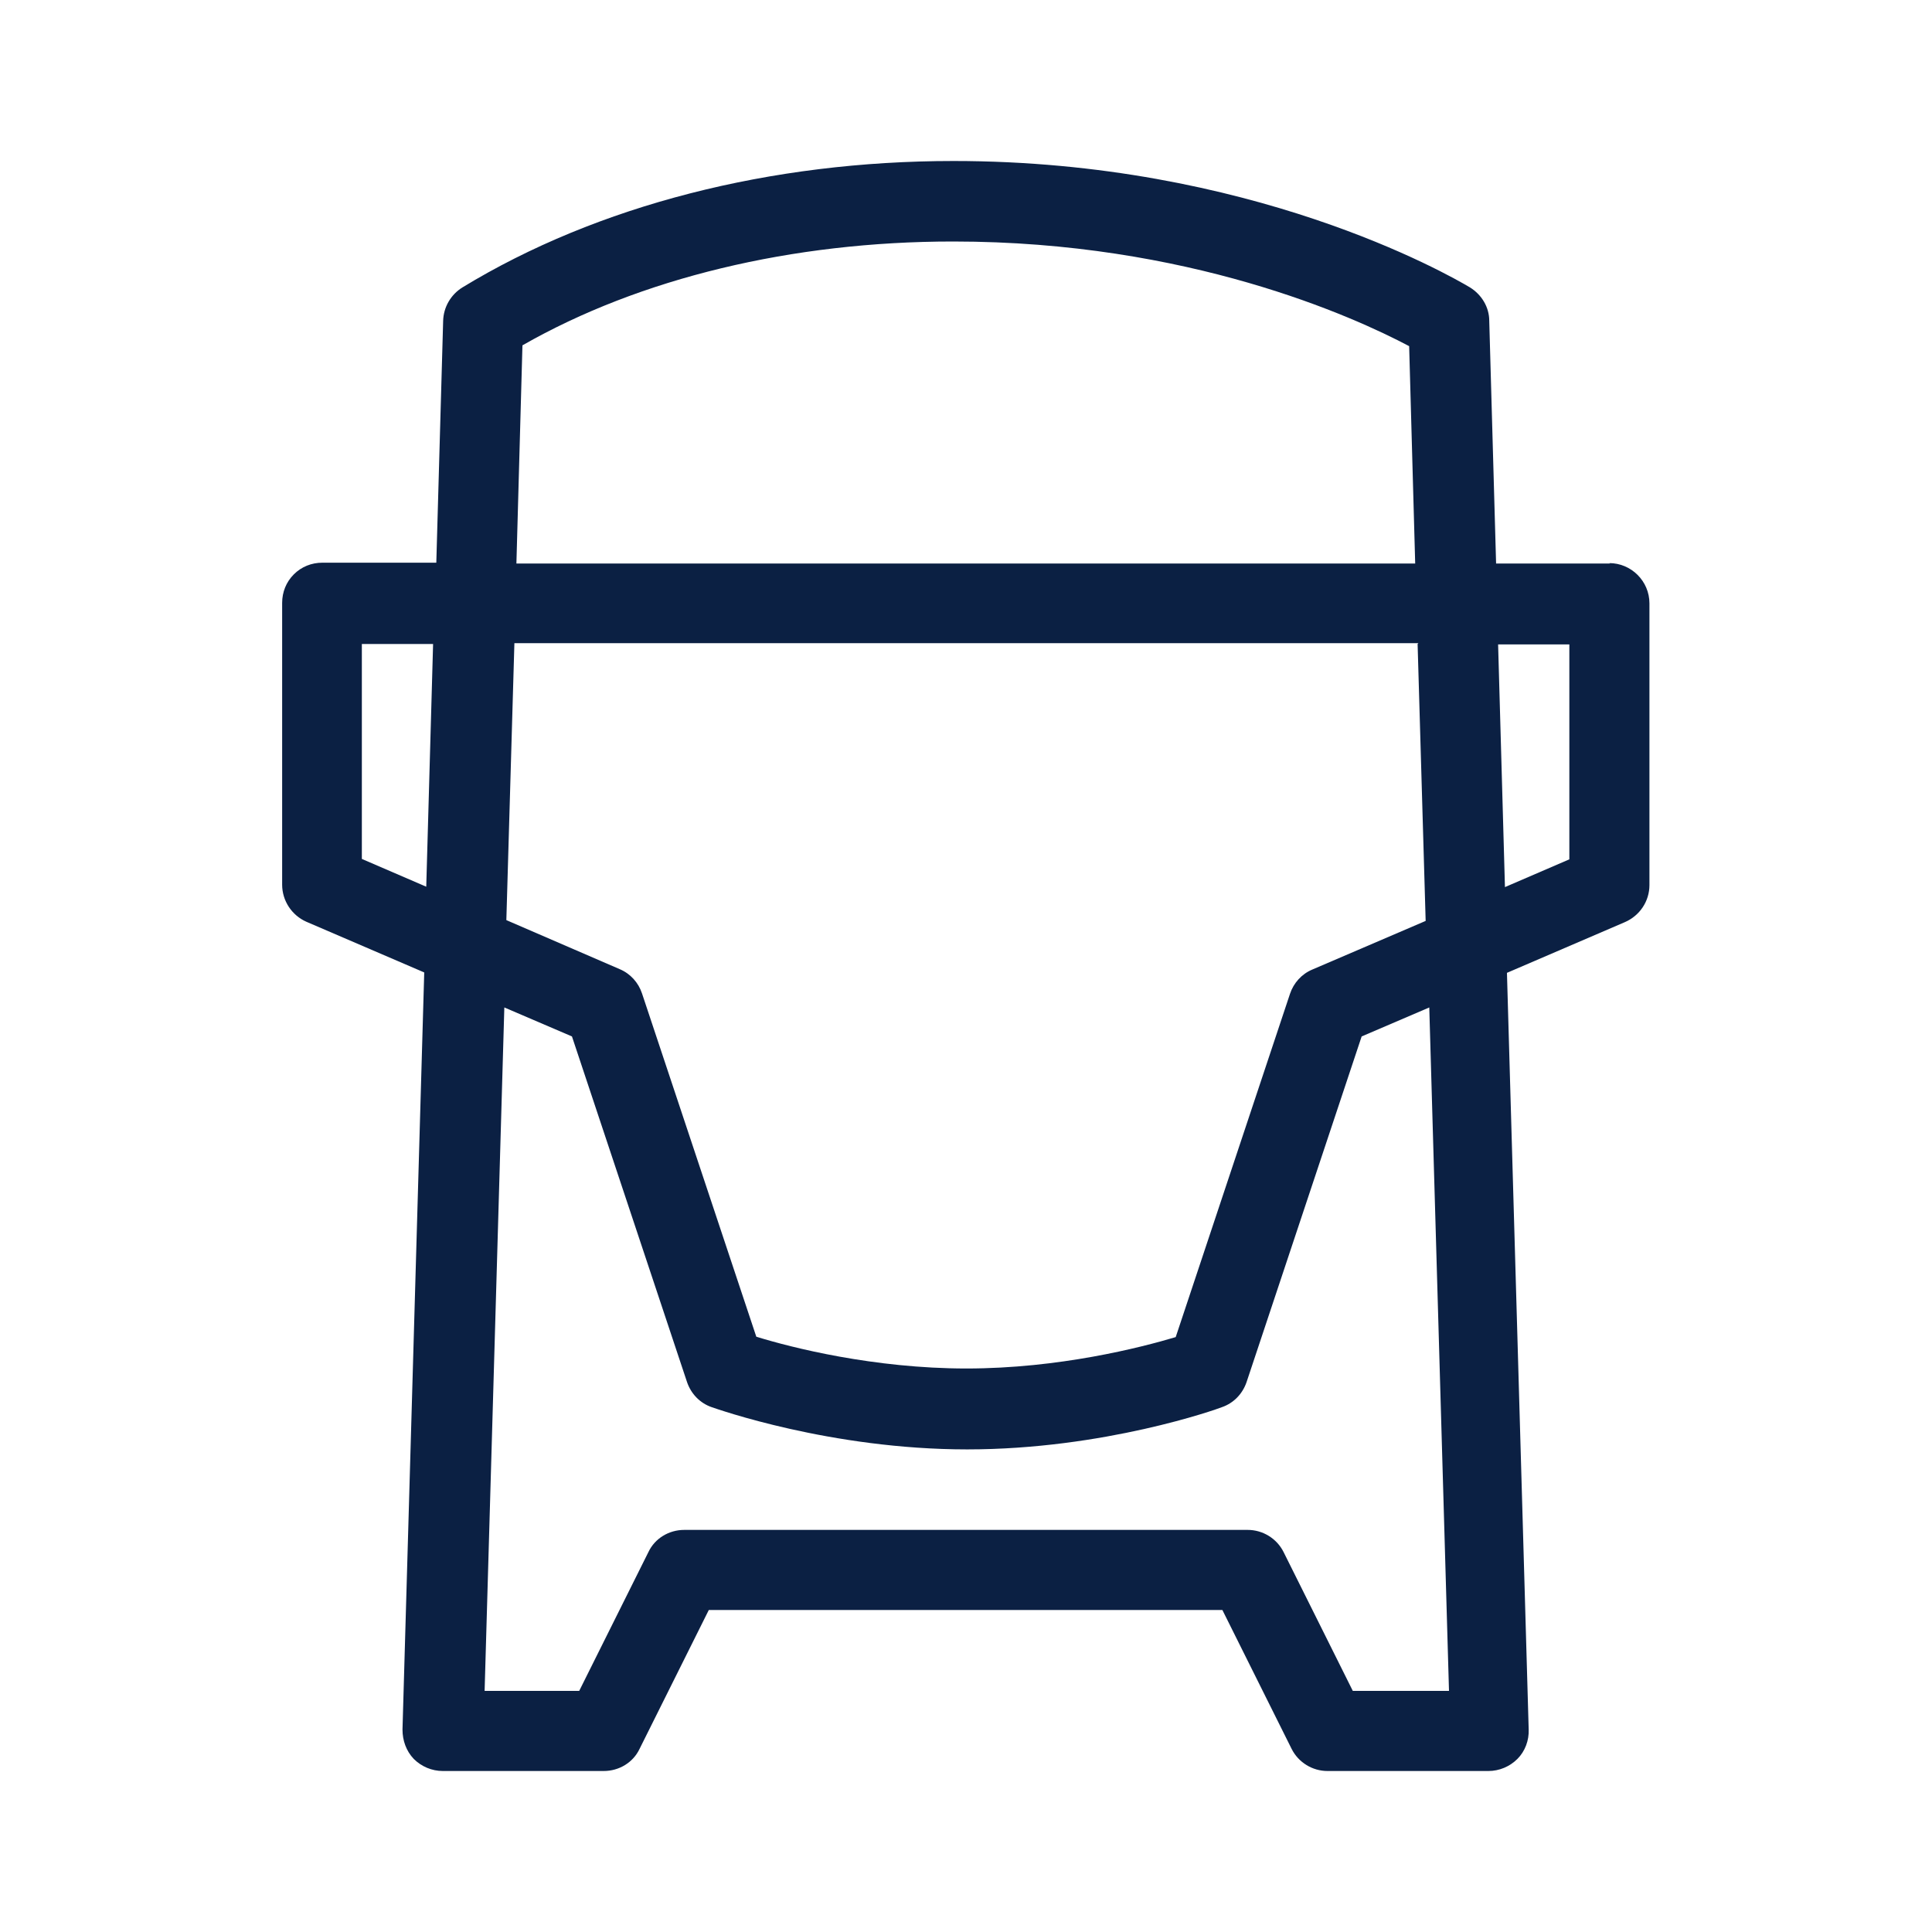
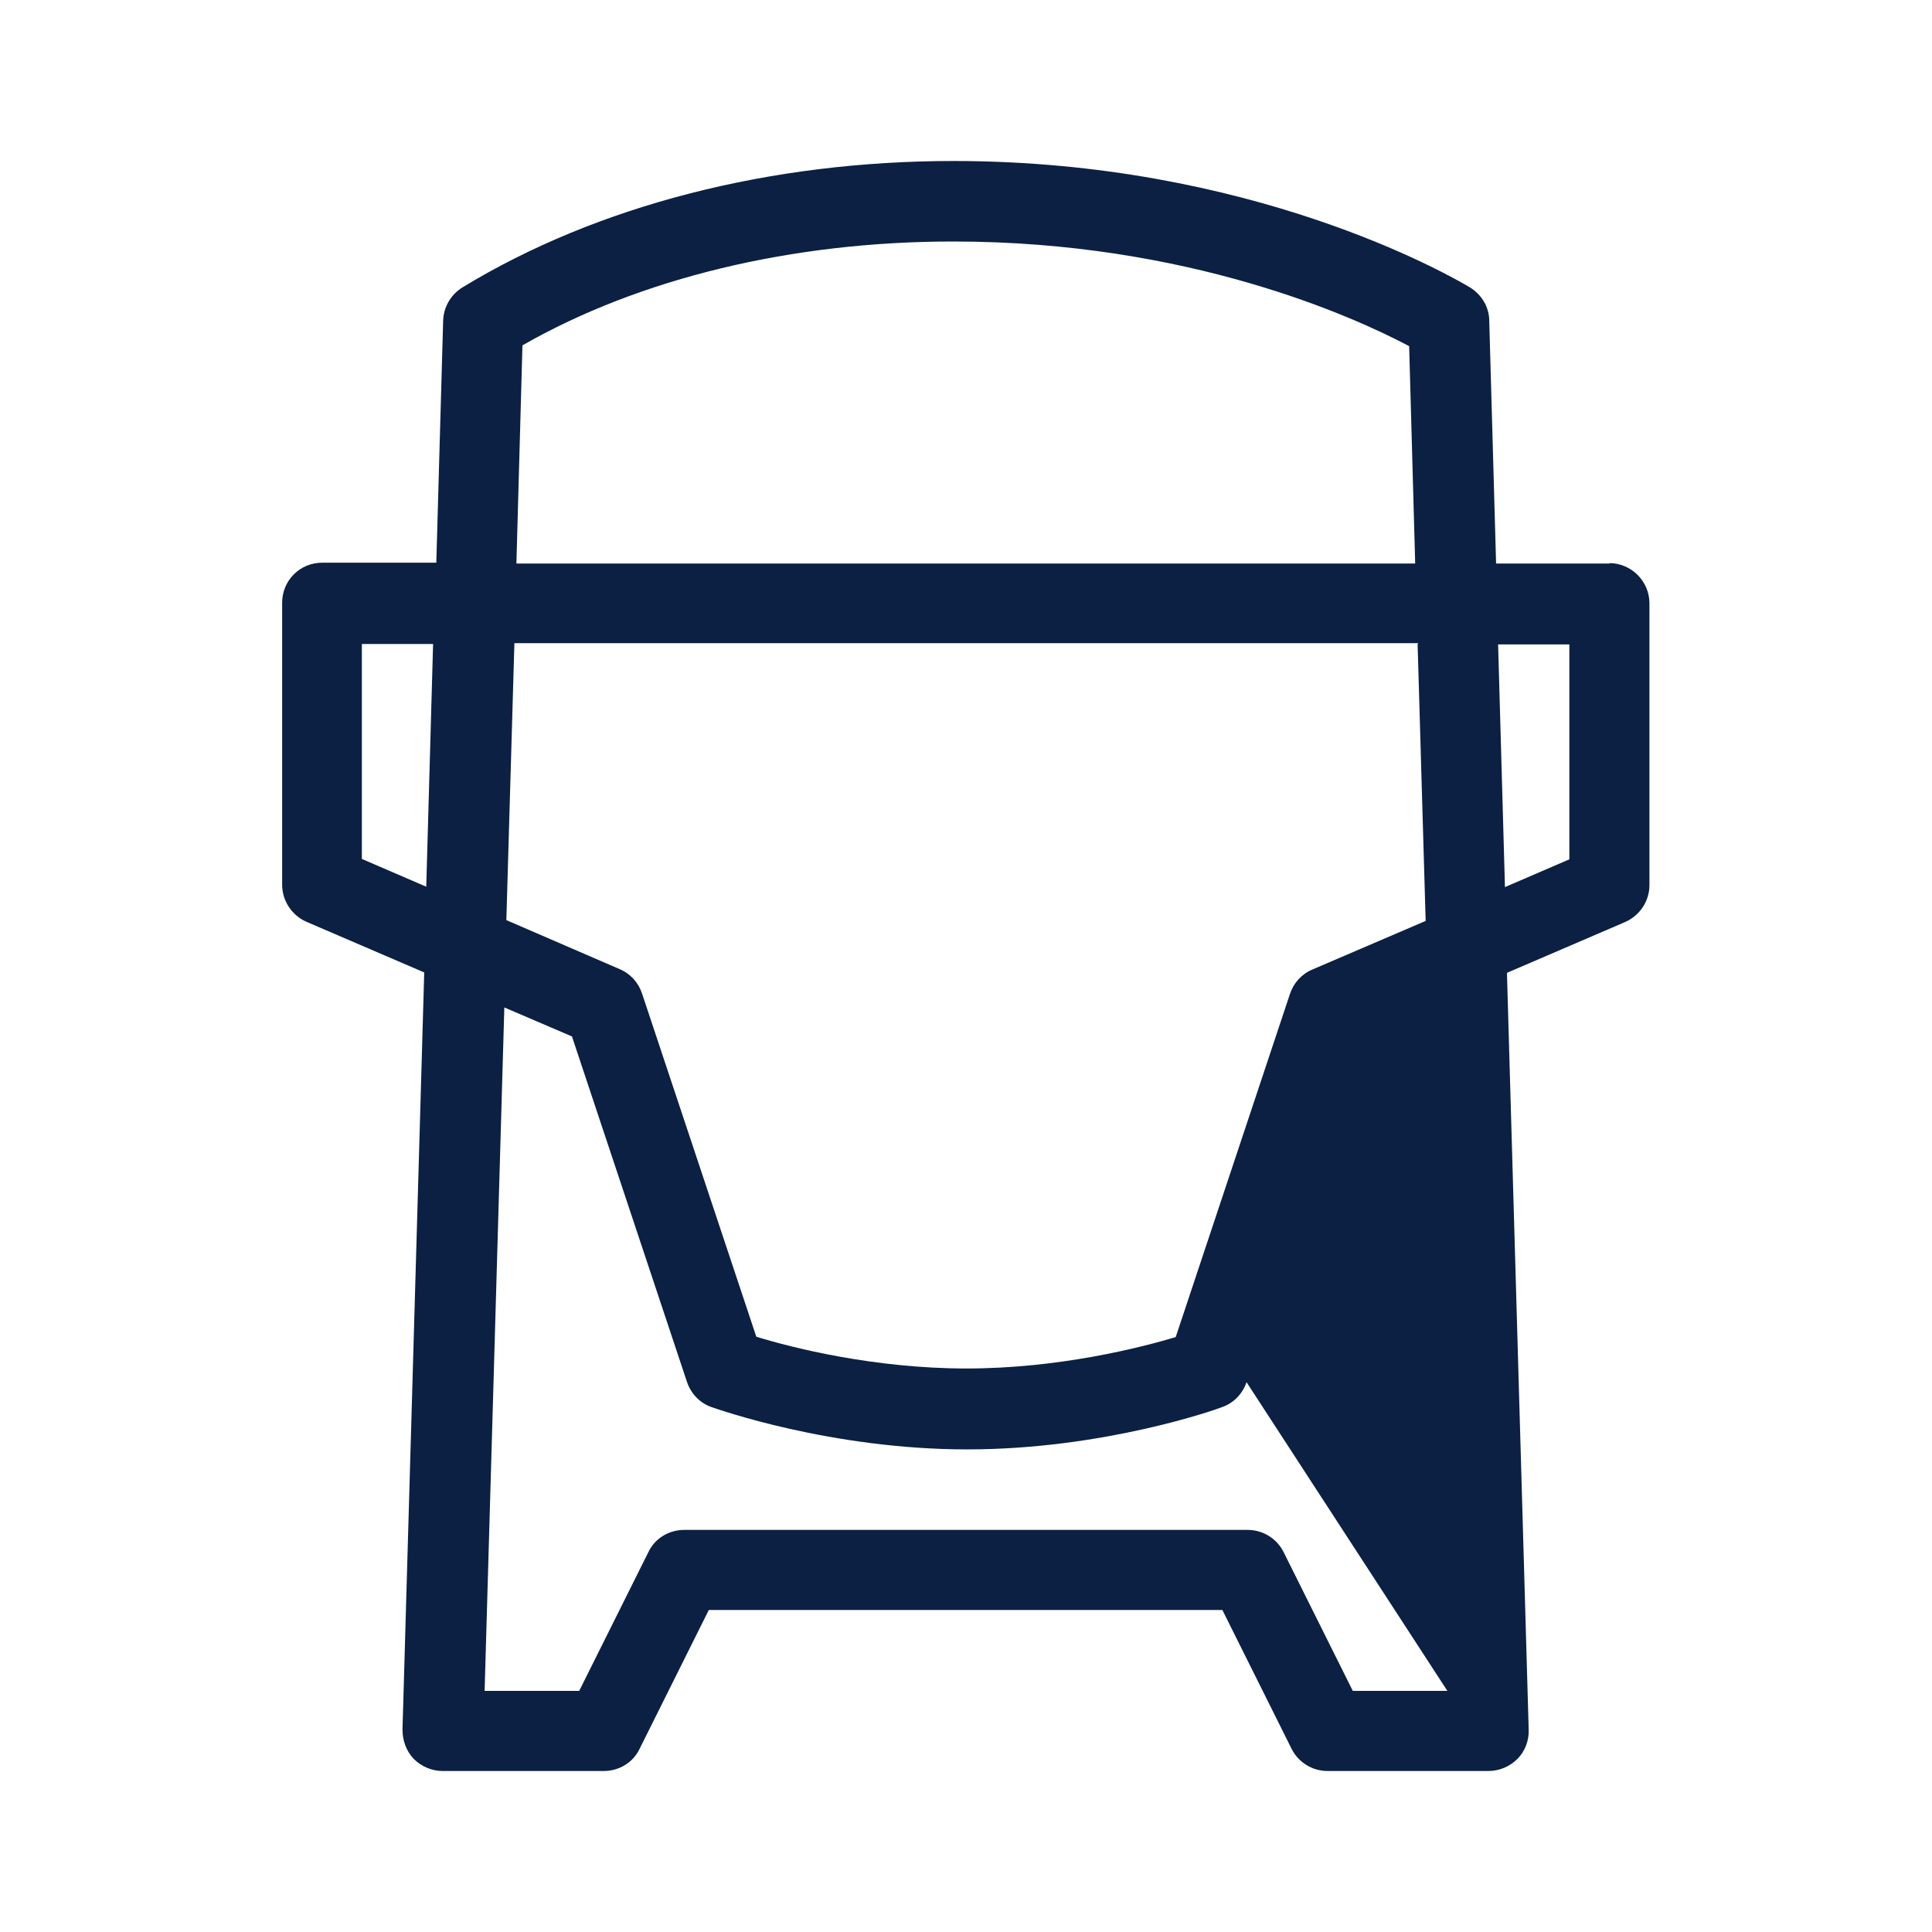
<svg xmlns="http://www.w3.org/2000/svg" id="a" viewBox="0 0 48 48">
  <defs>
    <style>.b{fill:#0b2043;}</style>
  </defs>
-   <path class="b" d="M40,14h-2.83l-.17-6.03c0-.34-.19-.65-.48-.83-.54-.32-5.45-3.14-12.83-3.14-4.54,0-8.85,1.1-12.2,3.14-.29,.18-.47,.49-.48,.83l-.17,6.01h-2.83c-.27,0-.52,.1-.71,.29s-.29,.44-.29,.71v7c0,.4,.24,.76,.6,.92l2.93,1.26-.54,18.81c0,.27,.09,.53,.28,.73,.19,.19,.45,.3,.72,.3h4c.38,0,.73-.21,.89-.55l1.72-3.45h12.76l1.72,3.45c.17,.34,.52,.55,.89,.55h4c.27,0,.53-.11,.72-.3,.19-.19,.29-.46,.28-.73l-.54-18.8,2.93-1.26c.37-.16,.61-.52,.61-.92v-7c0-.55-.45-1-1-1ZM12.98,8.58c2.92-1.67,6.7-2.58,10.7-2.58,5.84,0,9.95,1.87,11.33,2.6l.15,5.4H12.83l.15-5.42Zm22.24,7.42l.2,6.88-2.82,1.21c-.26,.11-.46,.33-.55,.6l-2.84,8.53c-.87,.26-2.9,.78-5.2,.78s-4.35-.52-5.22-.79l-2.84-8.53c-.09-.27-.29-.49-.55-.6l-2.82-1.22,.2-6.88h22.46Zm-26.23,5.34v-5.34h1.77l-.17,6.03-1.6-.69Zm26.97,20.67h-2.35l-1.72-3.45c-.17-.34-.52-.55-.89-.55h-14c-.38,0-.73,.21-.89,.55l-1.72,3.45h-2.35l.49-16.98,1.68,.72,2.86,8.59c.1,.29,.32,.52,.61,.62,.12,.04,2.95,1.05,6.35,1.05s6.21-1,6.33-1.05c.29-.1,.51-.33,.61-.62l2.86-8.59,1.68-.72,.49,16.98Zm3.03-20.66l-1.6,.69-.17-6.03h1.77v5.34Z" />
+   <path class="b" d="M40,14h-2.83l-.17-6.03c0-.34-.19-.65-.48-.83-.54-.32-5.45-3.14-12.83-3.14-4.54,0-8.85,1.1-12.2,3.14-.29,.18-.47,.49-.48,.83l-.17,6.01h-2.83c-.27,0-.52,.1-.71,.29s-.29,.44-.29,.71v7c0,.4,.24,.76,.6,.92l2.93,1.26-.54,18.81c0,.27,.09,.53,.28,.73,.19,.19,.45,.3,.72,.3h4c.38,0,.73-.21,.89-.55l1.72-3.45h12.76l1.72,3.45c.17,.34,.52,.55,.89,.55h4c.27,0,.53-.11,.72-.3,.19-.19,.29-.46,.28-.73l-.54-18.8,2.93-1.26c.37-.16,.61-.52,.61-.92v-7c0-.55-.45-1-1-1ZM12.98,8.58c2.92-1.67,6.7-2.58,10.7-2.58,5.84,0,9.95,1.87,11.33,2.6l.15,5.4H12.83l.15-5.42Zm22.24,7.42l.2,6.88-2.82,1.21c-.26,.11-.46,.33-.55,.6l-2.84,8.53c-.87,.26-2.9,.78-5.2,.78s-4.35-.52-5.22-.79l-2.84-8.53c-.09-.27-.29-.49-.55-.6l-2.82-1.22,.2-6.88h22.46Zm-26.23,5.34v-5.34h1.77l-.17,6.03-1.6-.69Zm26.97,20.67h-2.35l-1.72-3.45c-.17-.34-.52-.55-.89-.55h-14c-.38,0-.73,.21-.89,.55l-1.72,3.45h-2.35l.49-16.98,1.68,.72,2.86,8.59c.1,.29,.32,.52,.61,.62,.12,.04,2.95,1.05,6.35,1.05s6.21-1,6.33-1.05c.29-.1,.51-.33,.61-.62Zm3.03-20.66l-1.6,.69-.17-6.03h1.77v5.34Z" />
</svg>